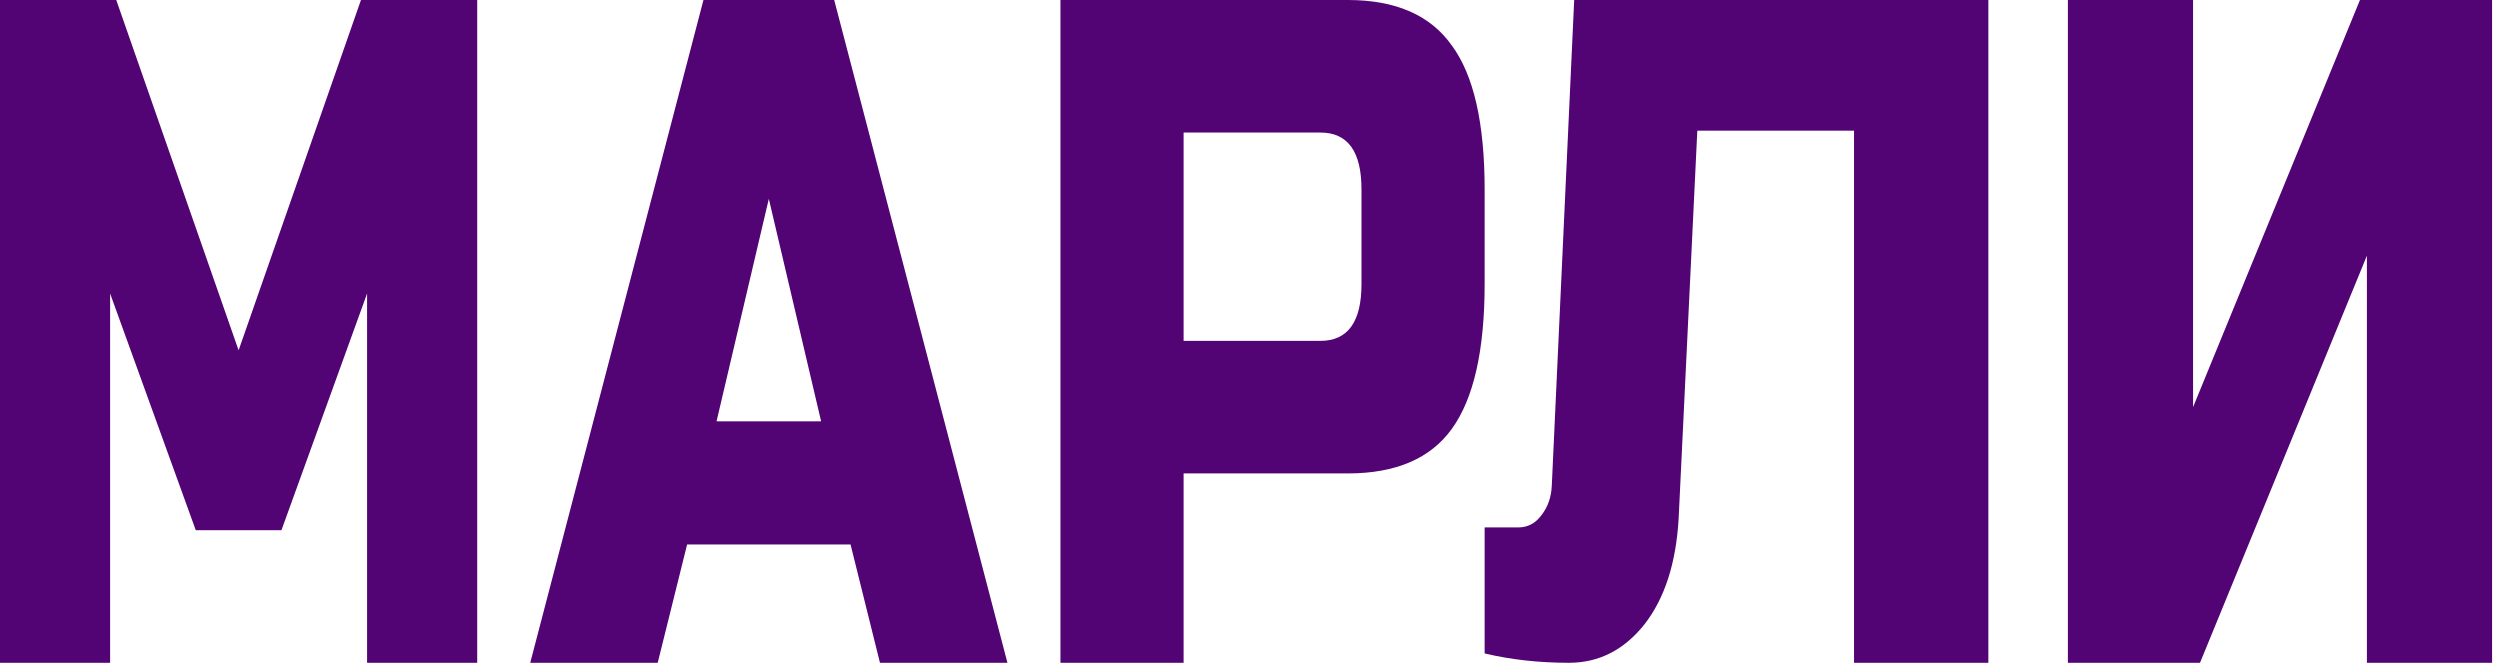
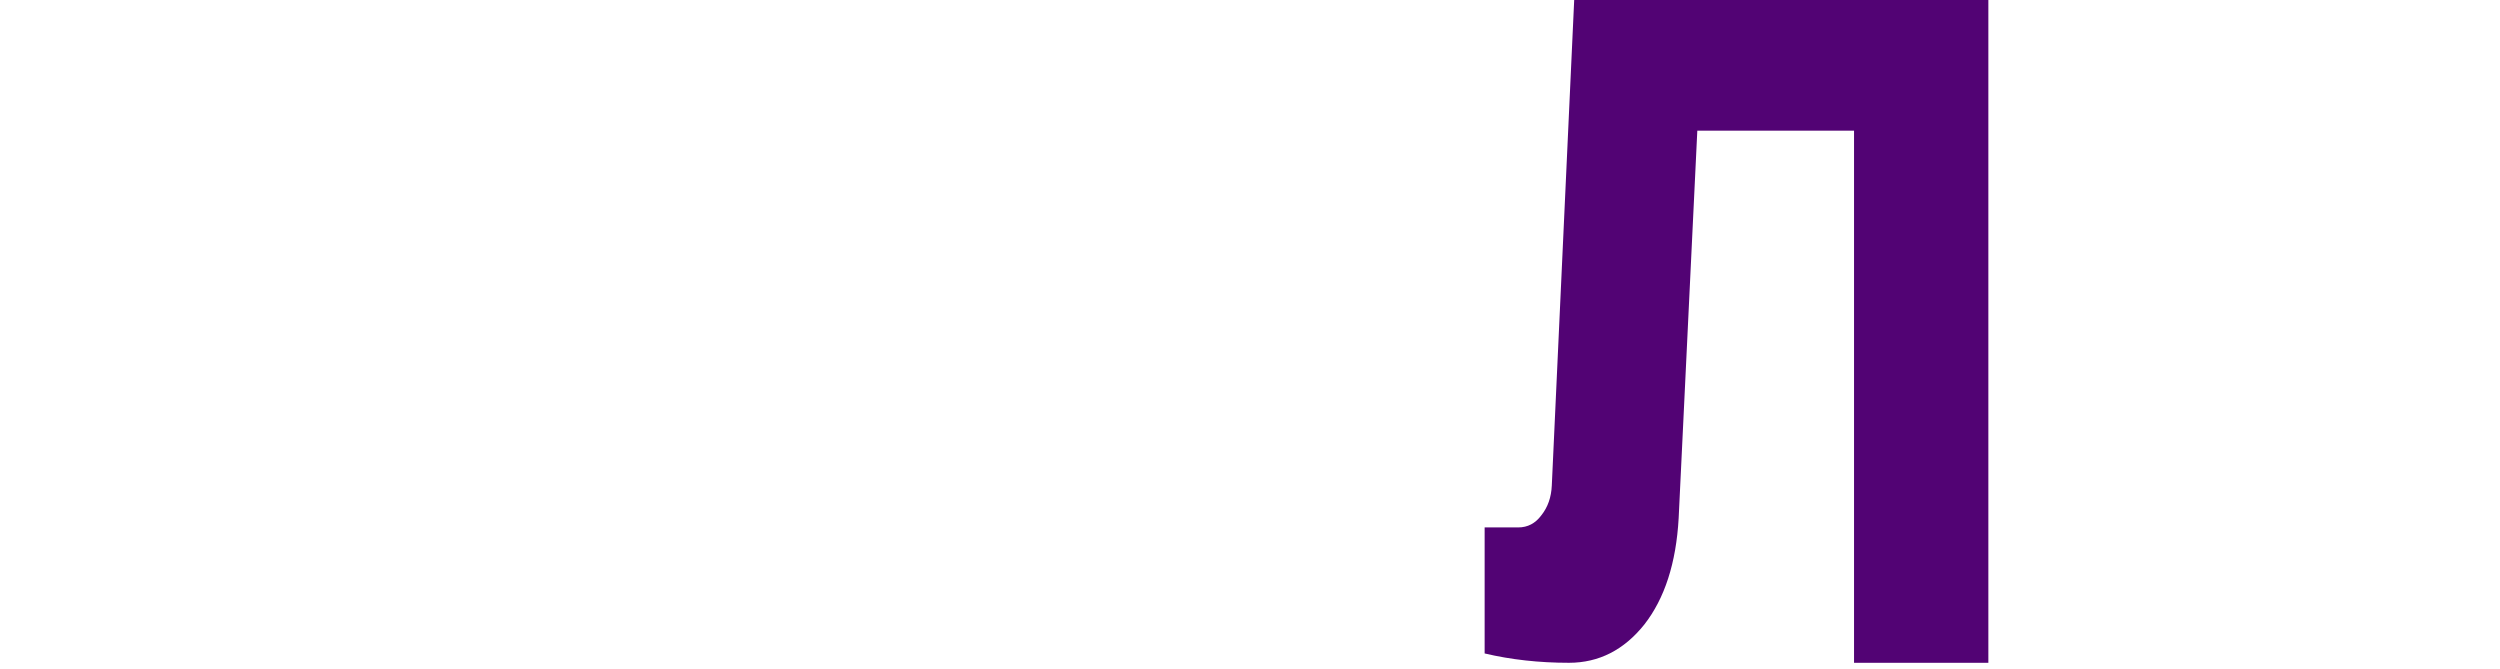
<svg xmlns="http://www.w3.org/2000/svg" width="269" height="72" viewBox="0 0 269 72" fill="none">
-   <path d="M39.498 31.583L30.282 57.053H21.066L11.849 31.583V71.316H0V0H12.508L25.674 37.695L38.84 0H51.347V71.316H39.498V31.583Z" fill="#520374" />
-   <path d="M70.769 71.316H57.053L75.692 0H89.76L108.4 71.316H94.684L91.519 58.581H73.934L70.769 71.316ZM77.099 45.336H88.353L82.726 21.395L77.099 45.336Z" fill="#520374" />
-   <path d="M114.105 0H145.024C150.177 0 153.907 1.63 156.213 4.89C158.569 8.082 159.747 13.244 159.747 20.376V30.564C159.747 37.695 158.569 42.891 156.213 46.151C153.907 49.344 150.177 50.94 145.024 50.94H127.356V71.316H114.105V0ZM146.496 20.376C146.496 16.301 145.024 14.263 142.079 14.263H127.356V36.677H142.079C145.024 36.677 146.496 34.639 146.496 30.564V20.376Z" fill="#520374" />
  <path d="M180.624 55.747C180.356 60.568 179.125 64.385 176.93 67.197C174.736 69.943 172.032 71.316 168.821 71.316C165.609 71.316 162.584 70.981 159.747 70.311V56.751H163.36C164.377 56.751 165.207 56.316 165.85 55.445C166.545 54.575 166.92 53.504 166.974 52.231L169.383 0H213.947V71.316H199.494V14.062H182.631L180.624 55.747Z" fill="#520374" />
-   <path d="M268.147 71.316H254.679V27.508L236.721 71.316H222.505V0H235.973V43.808L253.931 0H268.147V71.316Z" fill="#520374" />
</svg>